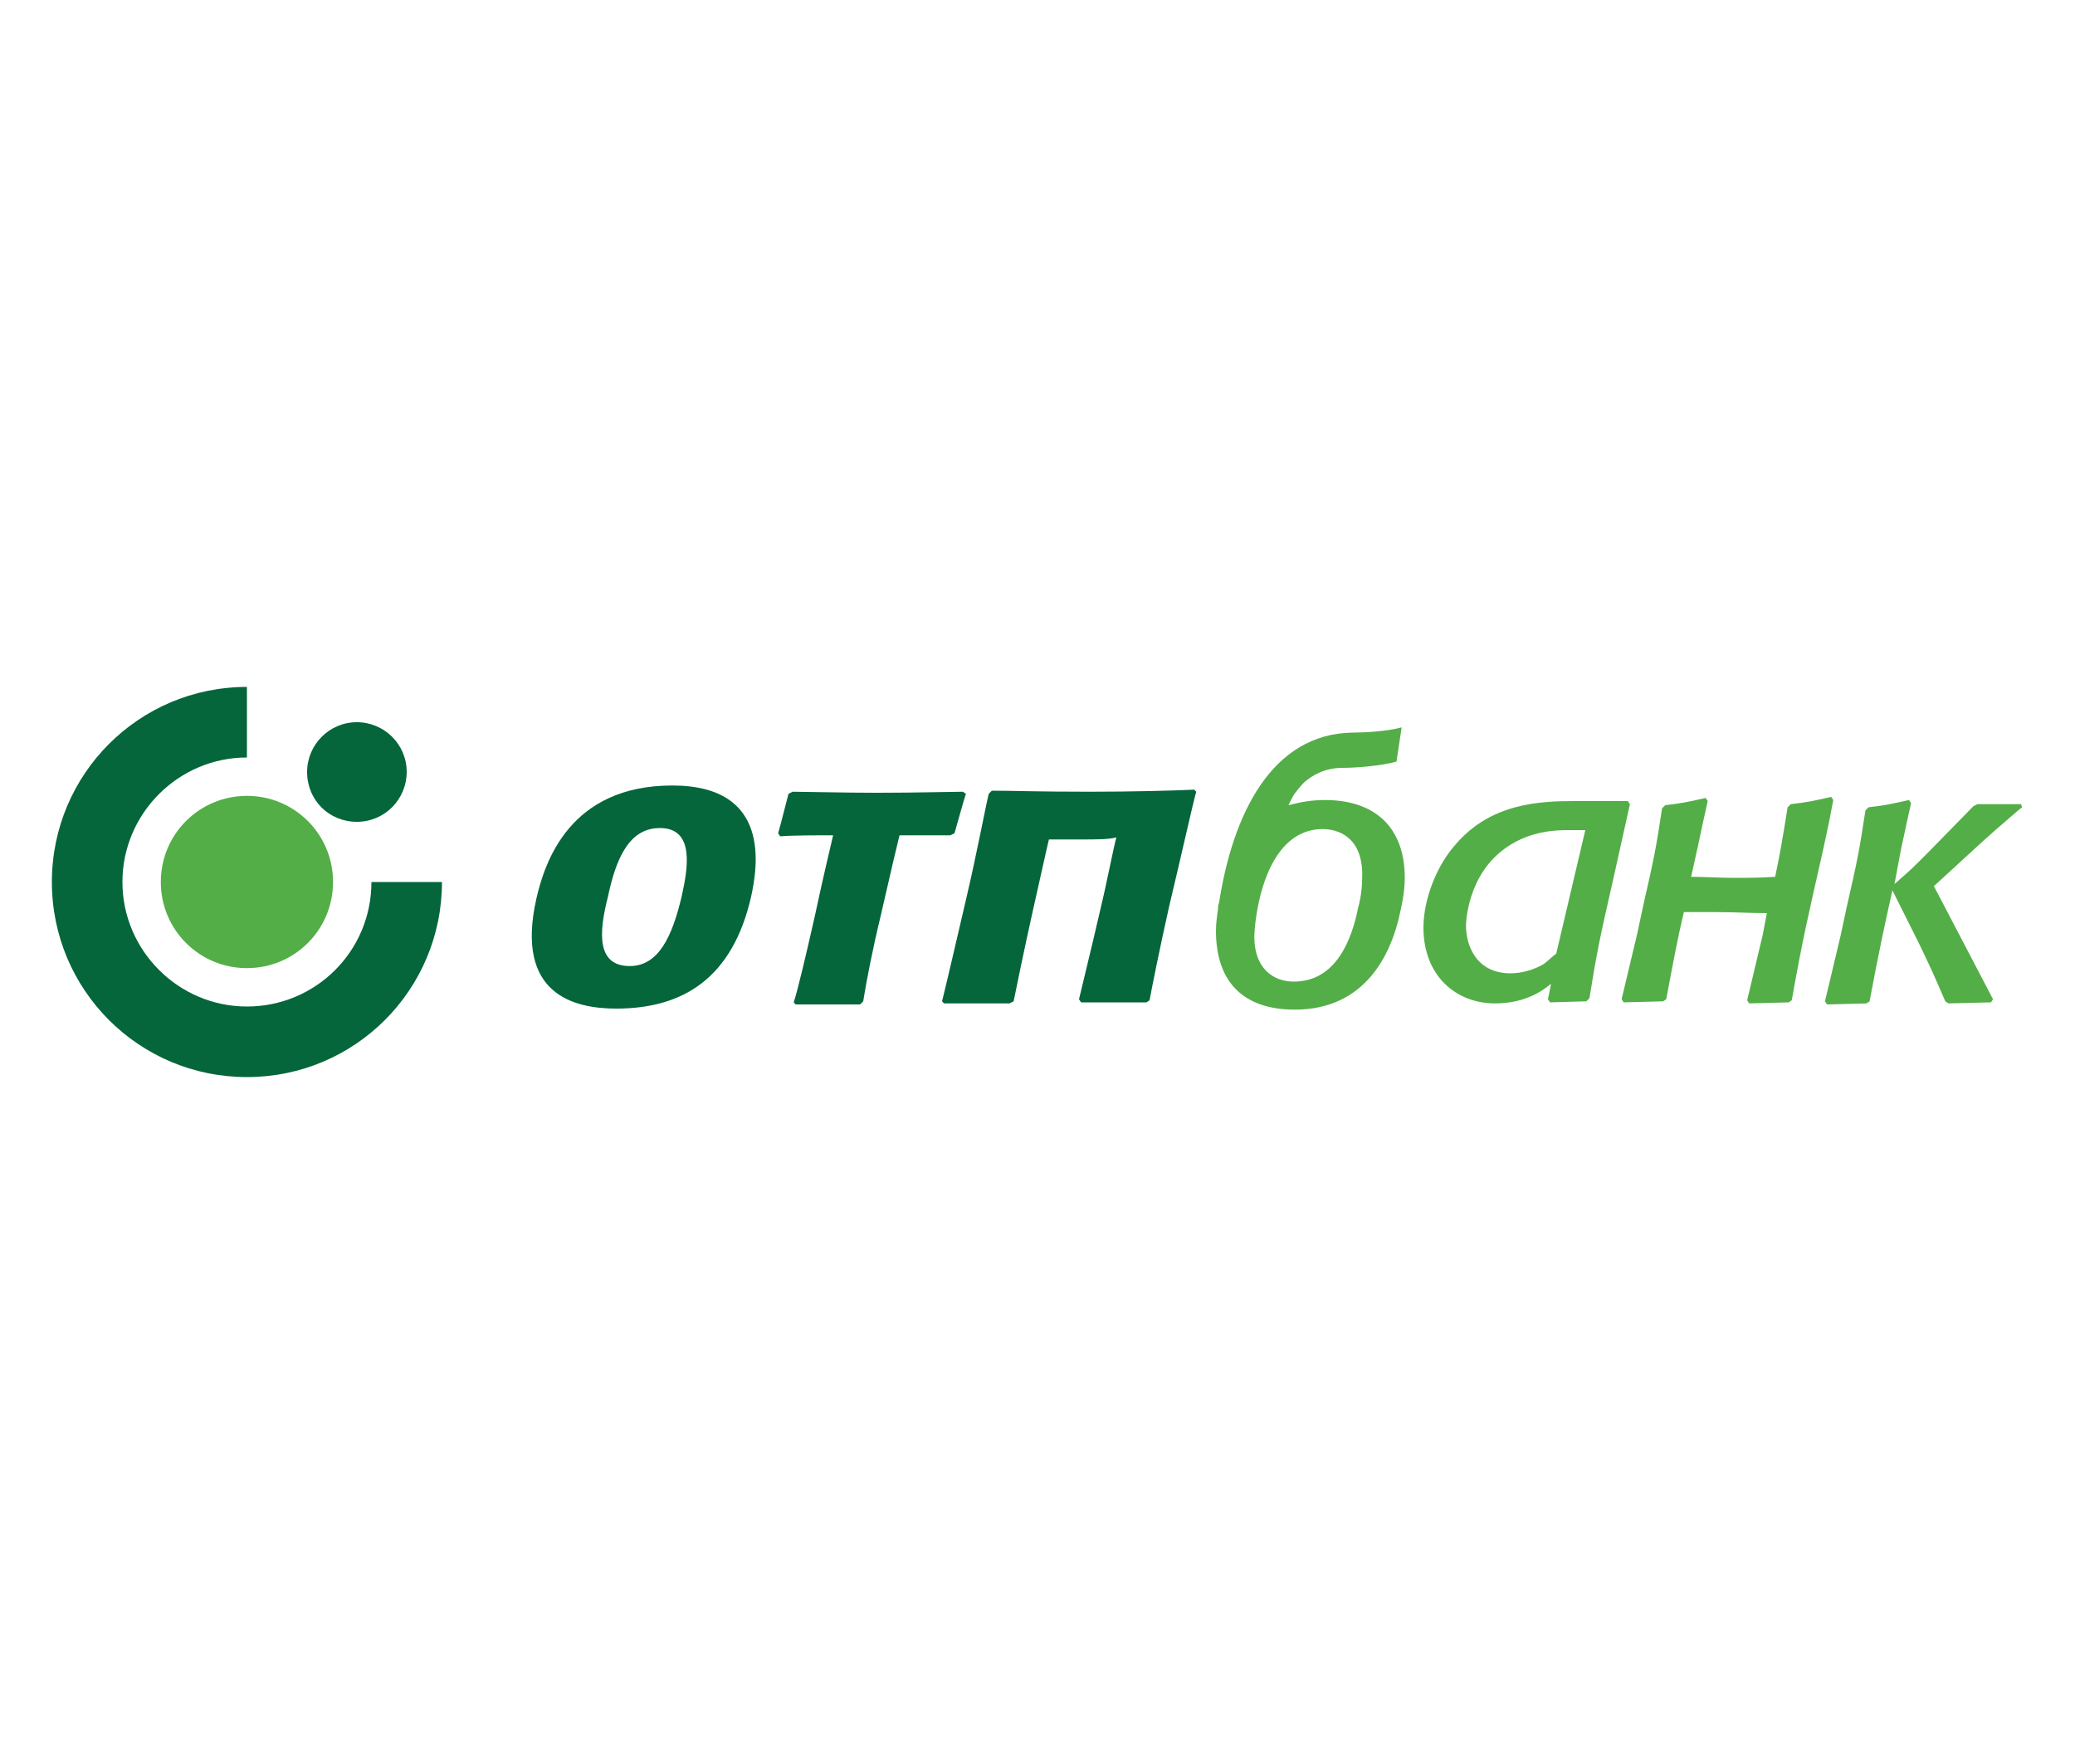
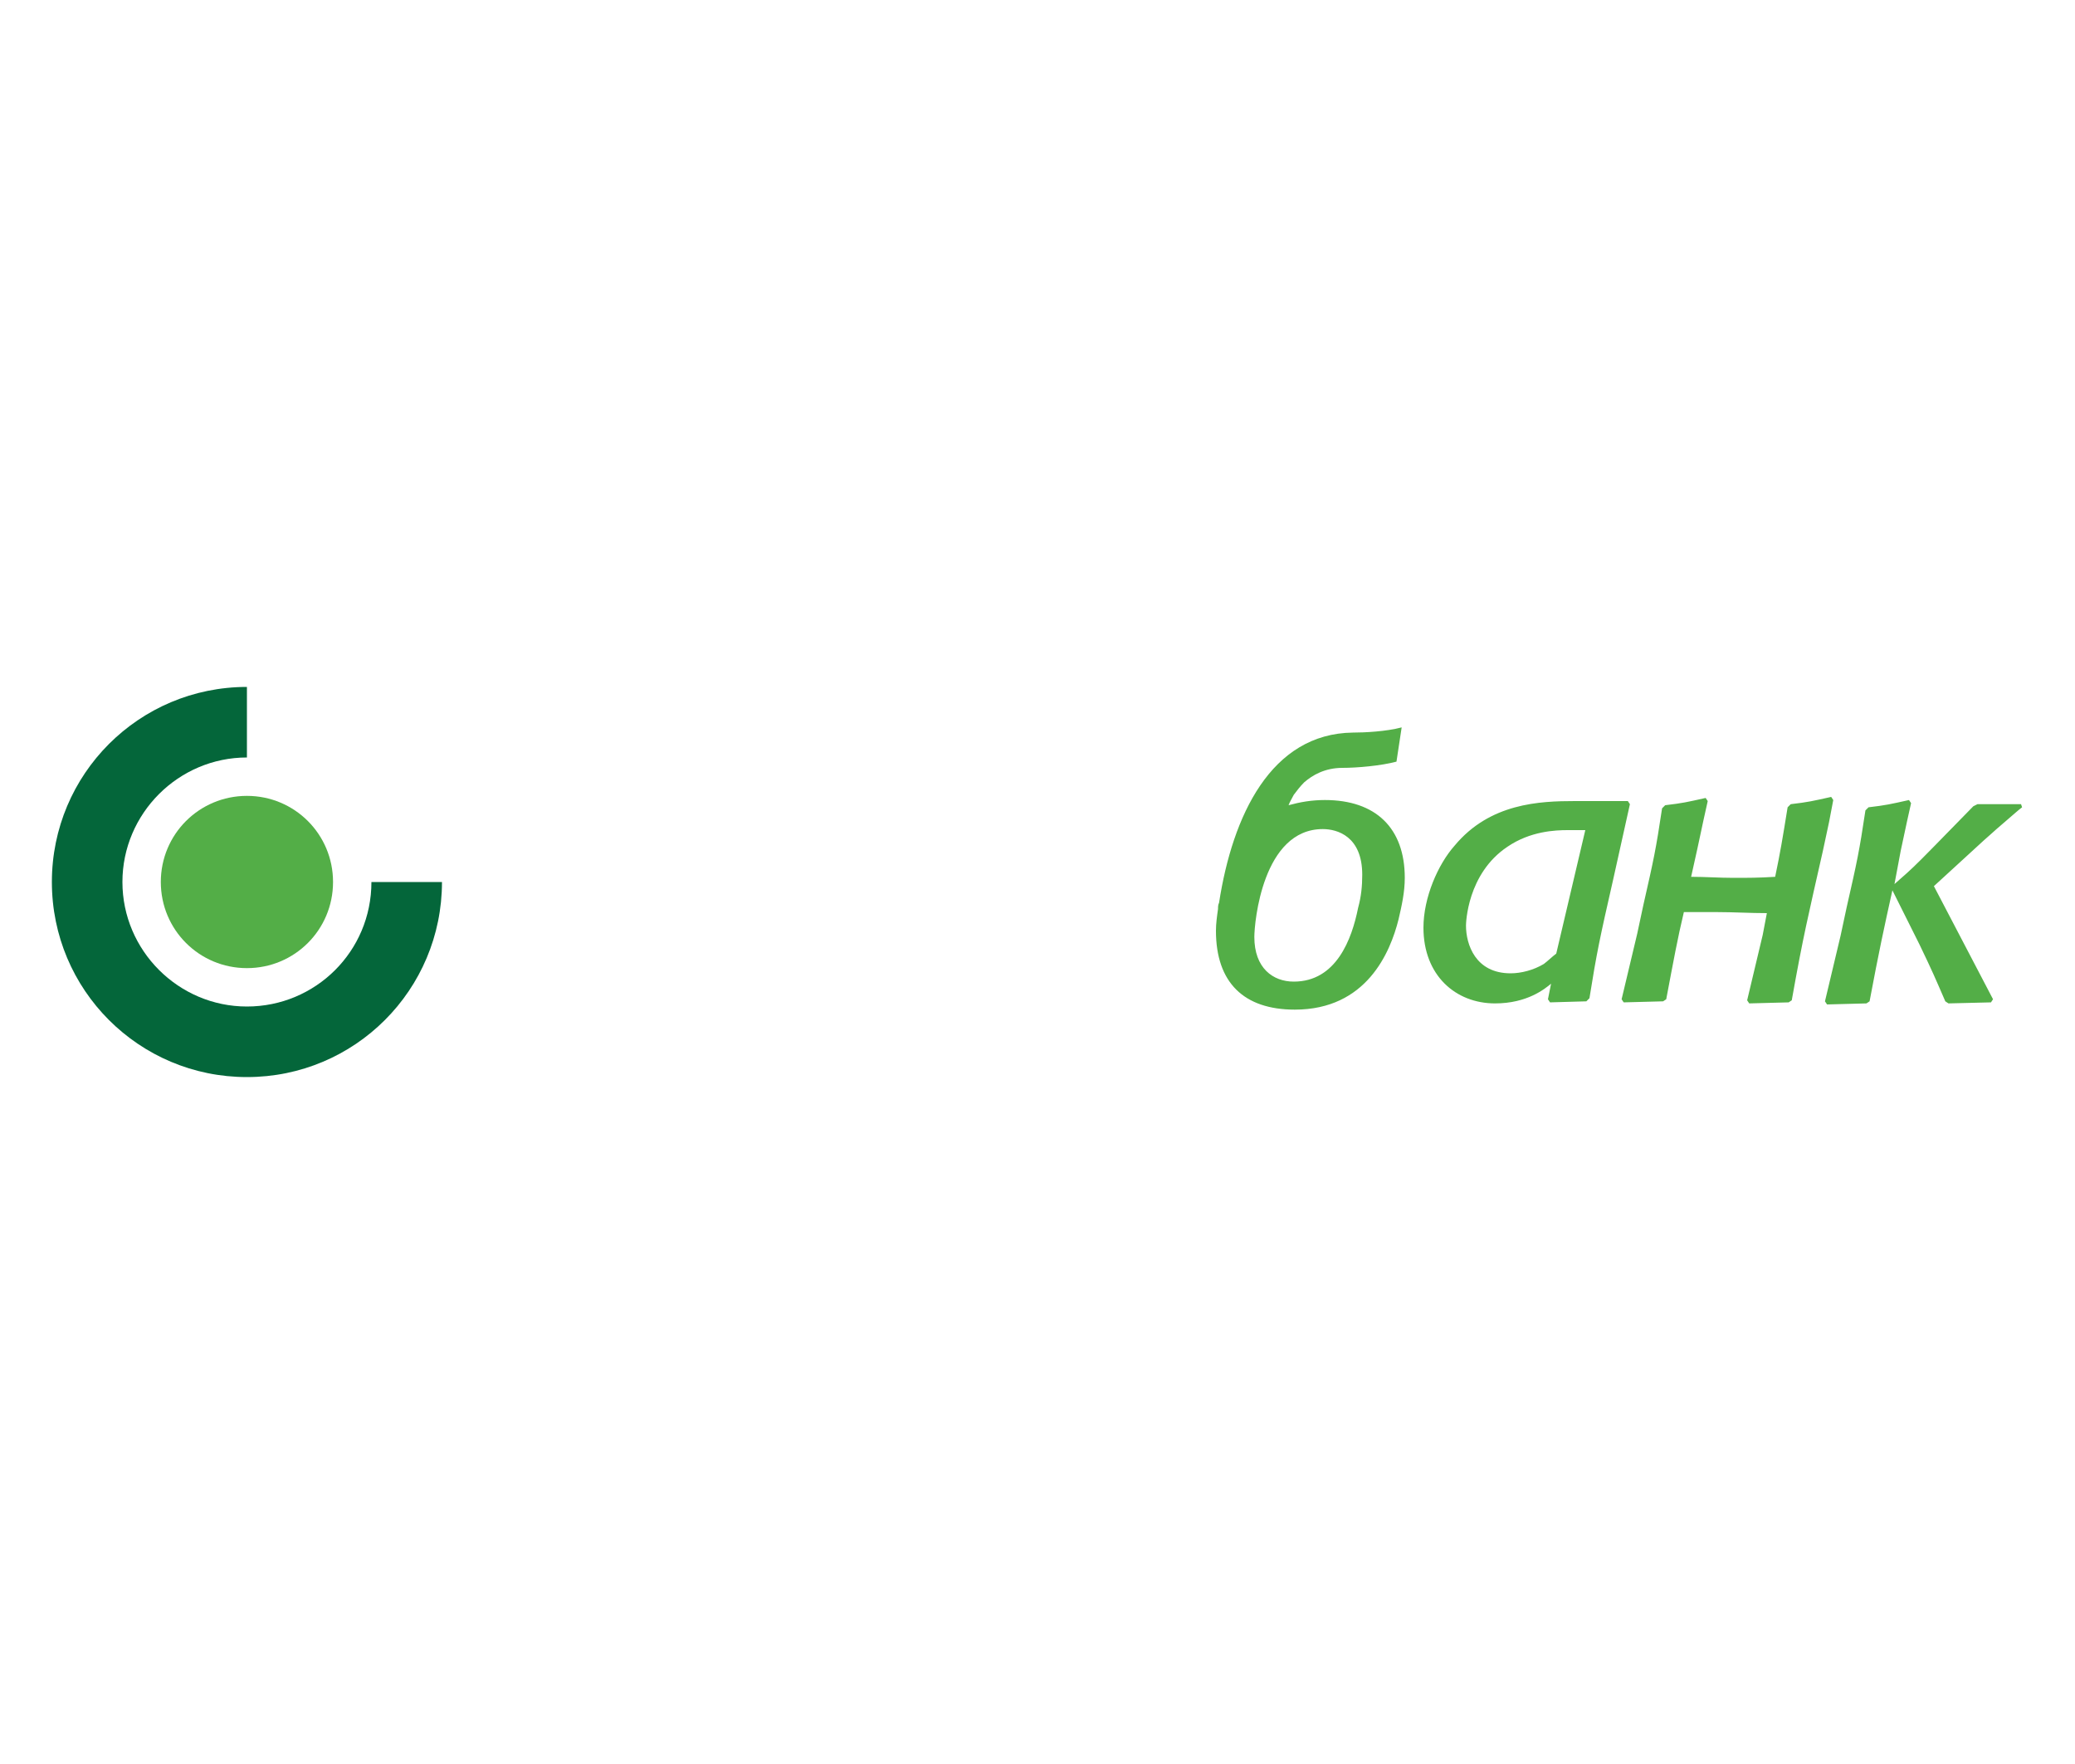
<svg xmlns="http://www.w3.org/2000/svg" id="Layer_1" viewBox="0 0 200 170">
  <style>.st0{fill:#04663a}.st1{fill:#53ae47}</style>
  <path d="M5 85c0-10.4 8.4-18.8 18.8-18.8V73c-6.6 0-12 5.4-12 12s5.4 12 12 12 12-5.3 12-12h6.8c0 10.4-8.4 18.8-18.8 18.8S5 95.4 5 85" class="st0" />
  <path d="M15.5 85c0-4.6 3.7-8.3 8.3-8.3 4.6 0 8.3 3.7 8.3 8.3 0 4.6-3.7 8.3-8.3 8.3-4.6 0-8.3-3.7-8.3-8.3" class="st1" />
-   <path d="M29.6 74.4c0-2.6 2.1-4.8 4.8-4.8 2.6 0 4.8 2.1 4.8 4.8 0 2.6-2.1 4.8-4.8 4.8-2.7 0-4.8-2.1-4.8-4.8" class="st0" />
  <path d="M176.3 79.2l-.6 2.8c-1.4 6.2-1.9 8.2-3 14.4l-.3.2-3.8.1-.2-.3 1.5-6.3.4-2.1c-1.6 0-3.2-.1-4.8-.1h-3.2c-.6 2.5-1 4.7-1.7 8.4l-.3.2-3.8.1-.2-.3 1.5-6.3.6-2.8c1-4.4 1.2-5.3 1.8-9.3l.3-.3c1.7-.2 2.1-.3 3.9-.7l.2.3-.4 1.8-.6 2.8-.6 2.7c1.4 0 2.7.1 4.1.1 1.4 0 2.4 0 4-.1.5-2.4.7-3.6 1.2-6.7l.3-.3c1.7-.2 2.1-.3 3.9-.7l.2.3-.4 2.1M130.9 87.5c.3-1.1.4-2.1.4-3.2 0-3.7-2.4-4.4-3.8-4.4-5.8 0-6.6 9-6.6 10.4 0 3 1.8 4.3 3.8 4.3 4.1 0 5.6-4.1 6.2-7.1m3.9 1.1c-.8 3.2-3.1 8.7-10 8.7-4.9 0-7.6-2.6-7.6-7.6 0-.7.1-1.4.2-2.1 0-.2 0-.4.1-.6 1.3-8.4 5-16.3 12.9-16.4 1.1 0 3.2-.1 4.7-.5l-.5 3.3c-1.5.4-3.8.6-5.2.6-1.7 0-2.9.7-3.7 1.4-.4.4-.7.8-1 1.2-.2.4-.4.7-.5 1 1.1-.3 2.2-.5 3.5-.5 4.9 0 7.7 2.7 7.7 7.5 0 1.4-.3 2.7-.6 4M182.6 85.2c.9-.8 1.4-1.2 2.6-2.4 1.3-1.3 4.4-4.5 5-5.1l.4-.2h4.2l.1.3c-.4.3-.6.5-2 1.7-.6.5-1 .9-1.7 1.5l-4.8 4.4 5.7 10.9-.2.3-4.1.1-.3-.2c-1-2.3-1.2-2.8-2.5-5.5l-2.6-5.2c-.8 3.6-1.3 5.9-2.2 10.7l-.3.2-3.8.1-.2-.3 1.5-6.3.6-2.8c1-4.4 1.2-5.3 1.8-9.3l.3-.3c1.7-.2 2.1-.3 3.9-.7l.2.3-.4 1.8-.6 2.8-.6 3.2M150 91.9c-.4.3-.8.7-1.2 1-1 .6-2.2.9-3.2.9-3.4 0-4.3-2.8-4.3-4.6 0-.2.1-5 4-7.6 2.2-1.5 4.6-1.6 5.8-1.6h1.7L150 91.9m7.1-14.4l-.2-.3h-5.1c-3.4 0-8.2.2-11.6 4.3-1.6 1.8-3 5-3 7.9 0 4.6 3.1 7.3 6.9 7.3 3.1 0 4.8-1.4 5.4-1.9l-.3 1.5.2.3 3.5-.1.3-.3c.7-4.4 1-5.8 2.3-11.5l1.6-7.2z" class="st1" />
-   <path d="M59.4 97.2c-4 0-9.8-1.3-7.7-10.6.8-3.5 3.2-10.9 13.1-10.9 9.6 0 8.2 7.9 7.6 10.7-1.8 7.9-6.6 10.8-13 10.8m1.3-4.1c2.8 0 4.1-2.9 5-6.7.6-2.7 1.3-6.6-2.1-6.6-2.9 0-4.2 2.8-5 6.6-.9 3.5-1.1 6.7 2.1 6.7M82.9 96.8h-6.2l-.2-.2c.4-1.2 1.2-4.6 2.1-8.6.7-3.3 1.4-6.2 1.7-7.5-1.6 0-4 0-5.1.1l-.2-.3c.3-1 .7-2.7 1-3.8l.4-.2c1 0 5 .1 8.1.1 3.8 0 7.6-.1 8.3-.1l.3.2c-.3.9-.8 2.8-1.1 3.8l-.4.2h-4.9c-.2.8-.8 3.3-1.8 7.7-.8 3.3-1.4 6.4-1.7 8.3l-.3.3zM104.4 80.9h-3.3c-.2.8-.9 4-1.6 7.1-.8 3.6-1.5 7-1.8 8.5l-.4.2H91l-.2-.2c.4-1.6 1.4-5.9 2.4-10.2 1-4.3 1.8-8.6 2.1-9.8l.3-.3c2.1 0 4.2.1 9.4.1 4.1 0 8-.1 10.1-.2l.2.2c-.3 1-1.4 6-2.6 11-.9 4-1.7 8-1.9 9.1l-.3.2h-6.3l-.2-.3c.3-1.3 1.1-4.5 2-8.4.7-2.9 1.3-6.1 1.6-7.2-.7.2-2 .2-3.2.2" class="st0" />
</svg>